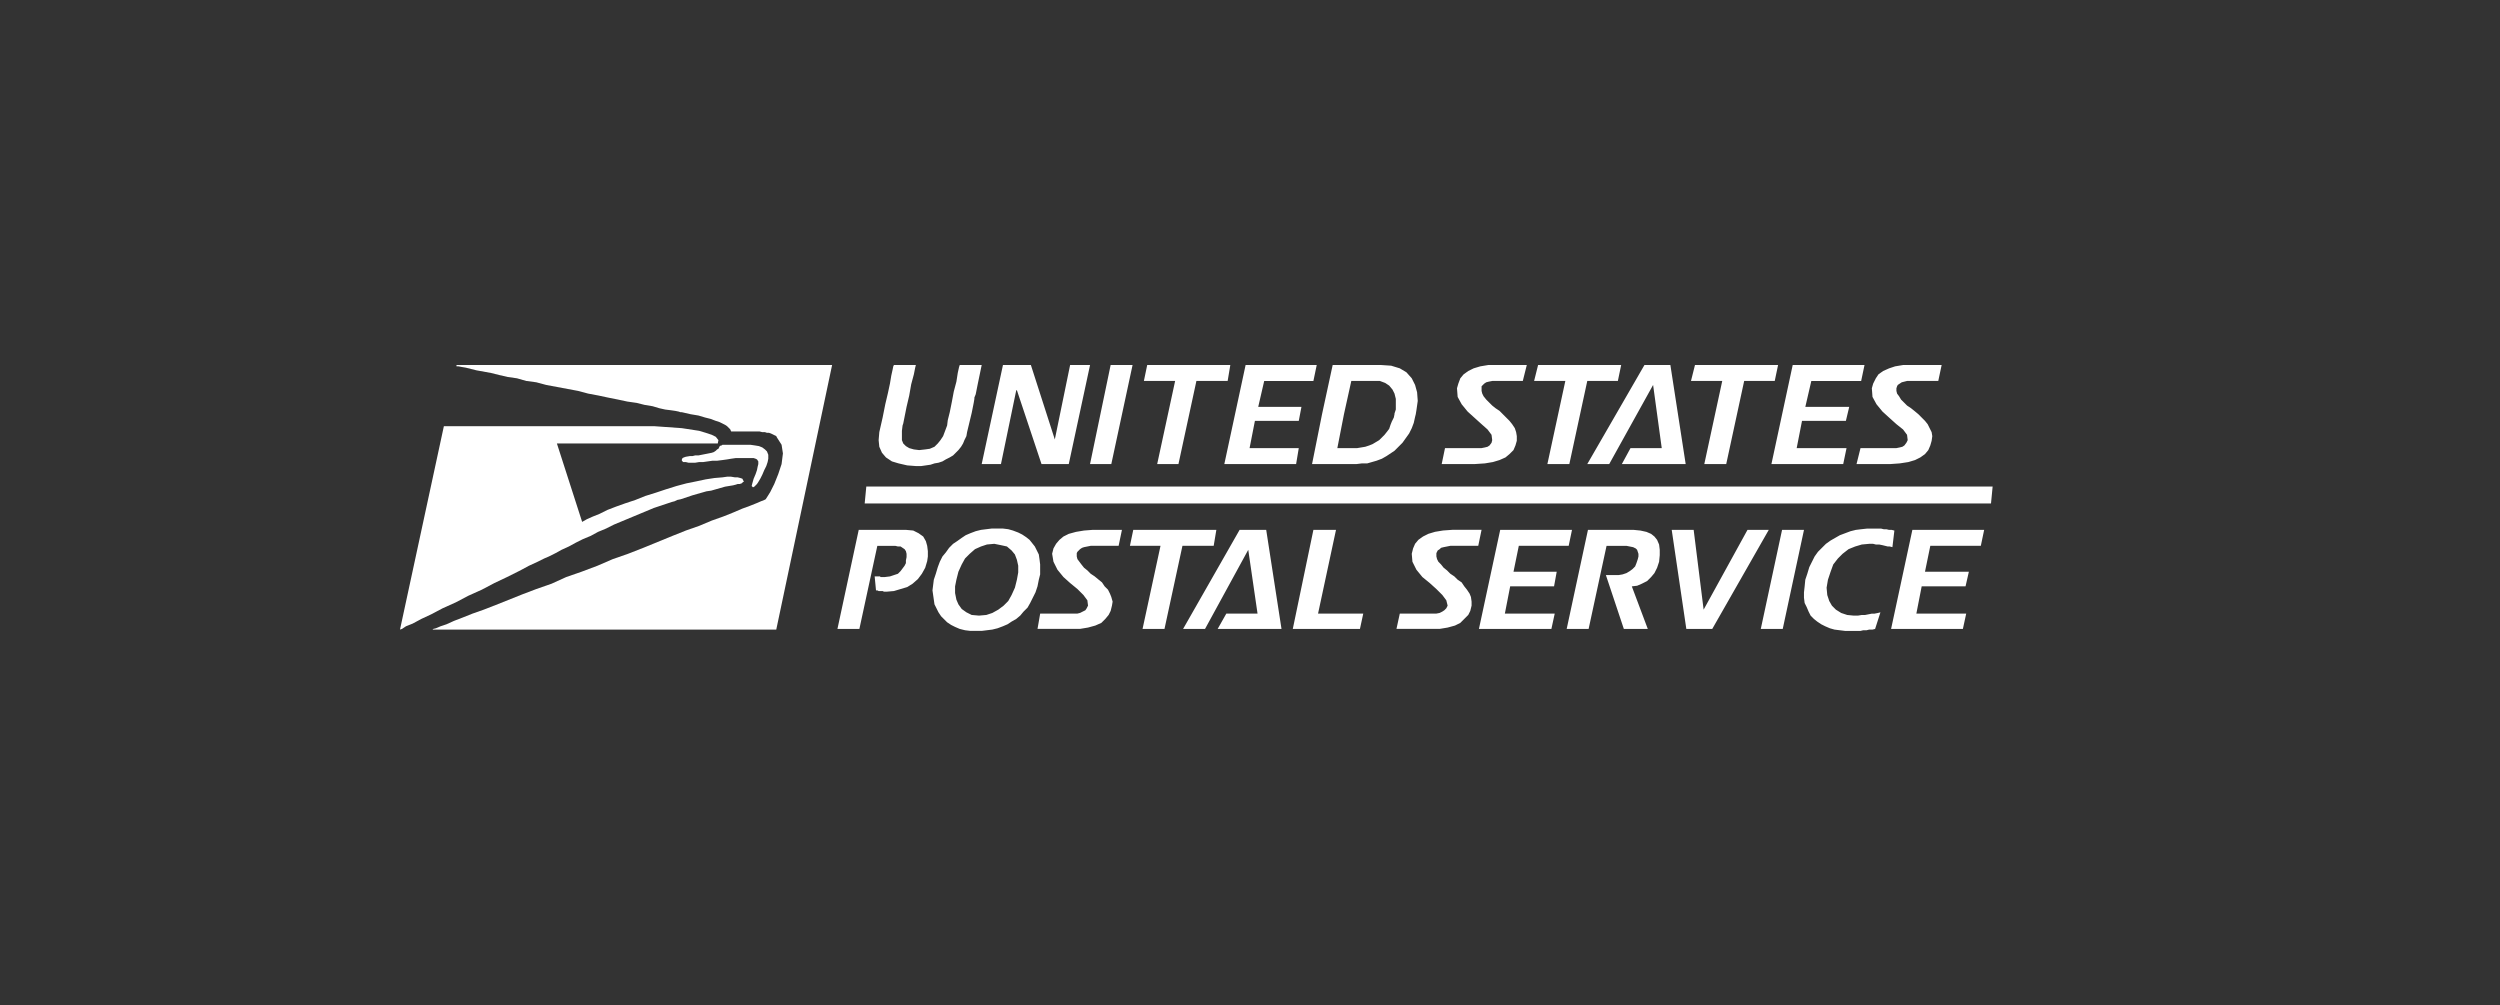
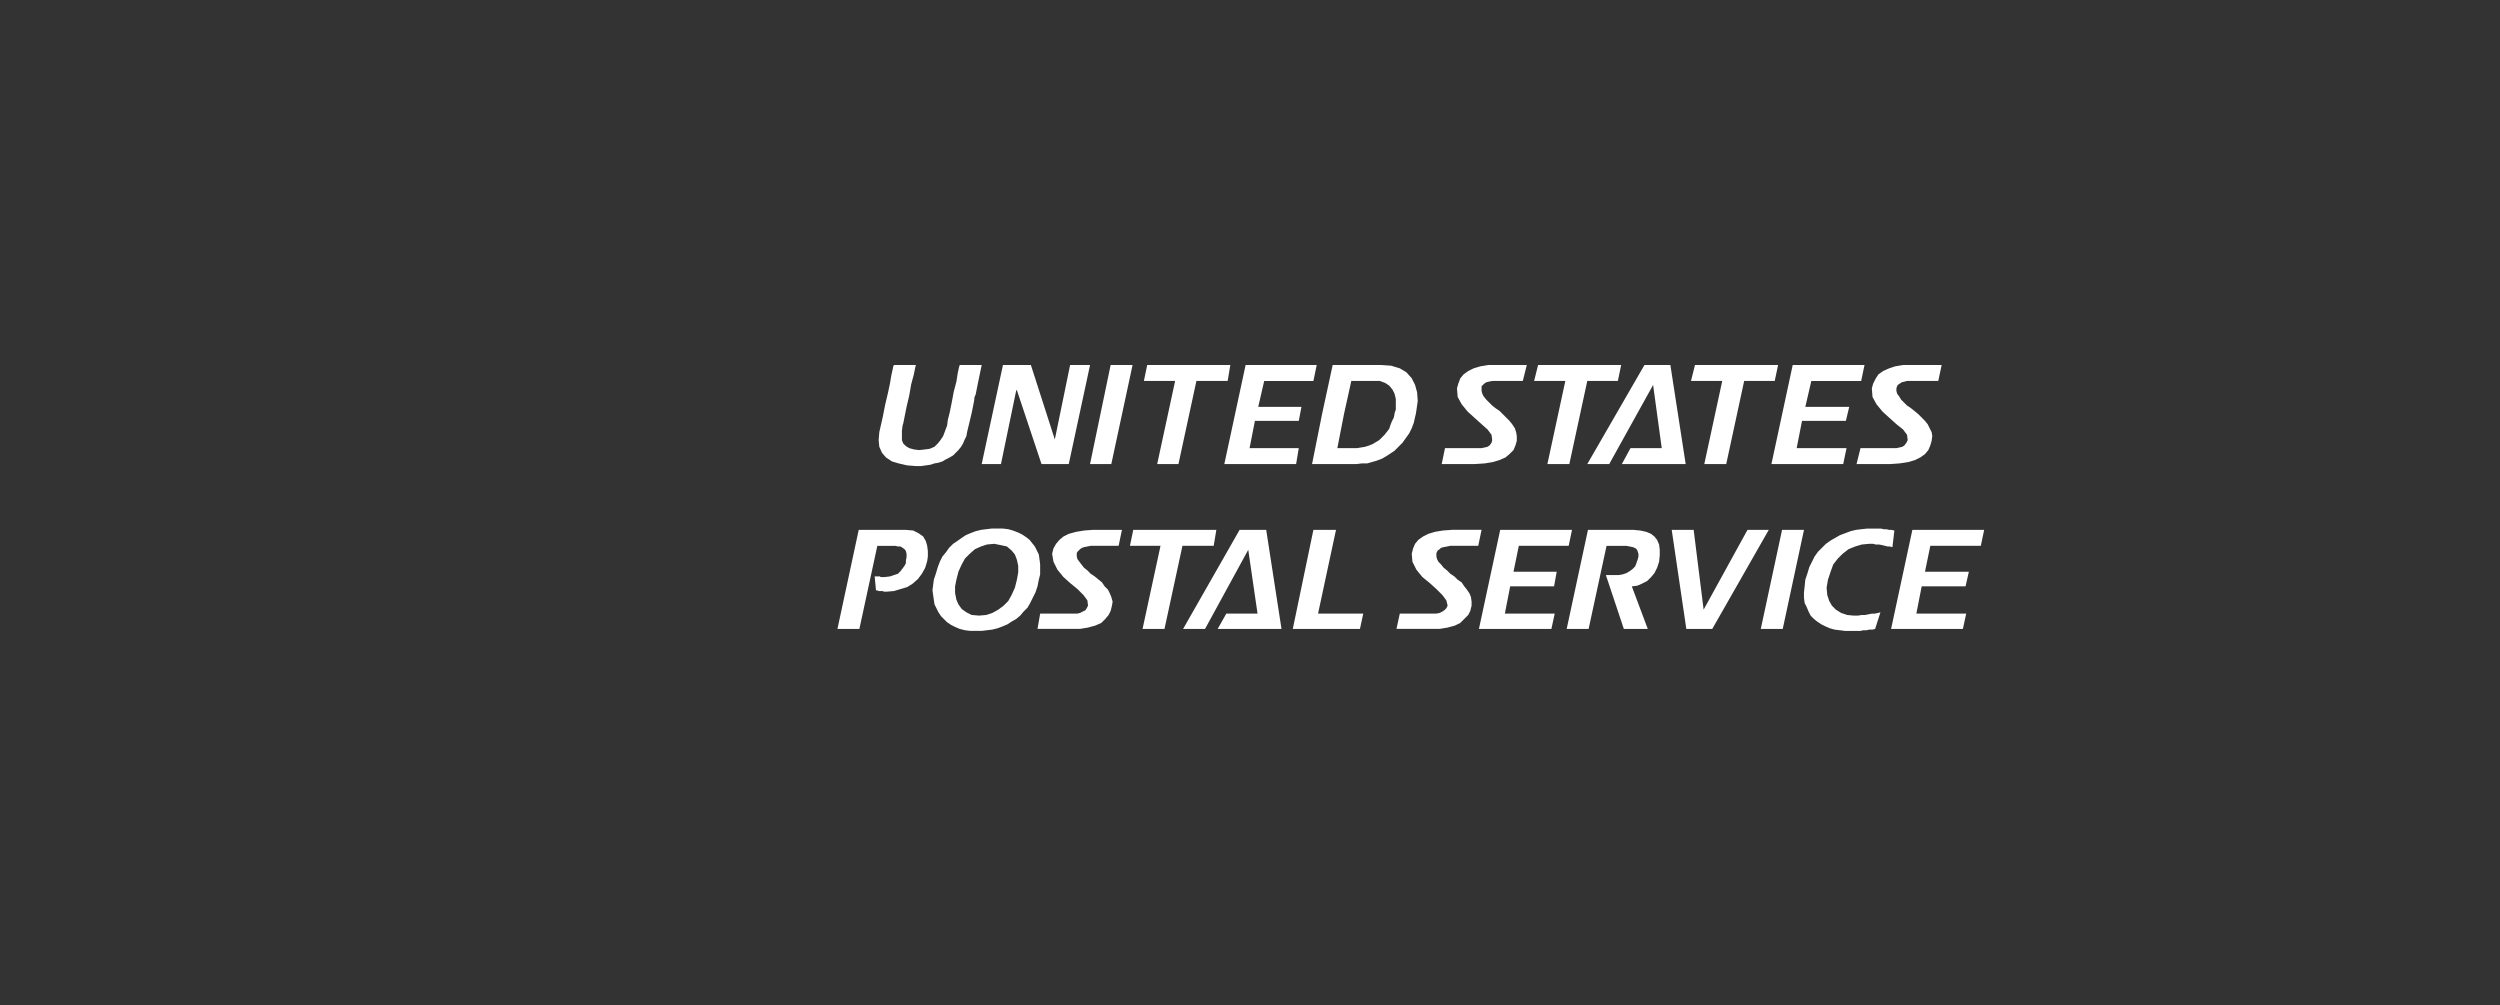
<svg xmlns="http://www.w3.org/2000/svg" width="500px" height="201px" viewBox="0 0 500 201" version="1.1">
  <rect x="0" y="0" width="500" height="201" fill="#333333" stroke="none" />
  <g id="united-states-postal-service">
-     <path d="M0 0L500 0L500 201L0 201L0 0Z" id="Rectangle" fill="#D3D3D3" fill-opacity="0" fill-rule="evenodd" stroke="#808080" stroke-width="0" />
    <g id="Group" transform="translate(80 73)">
-       <path d="M4.787 0.266L5.185 0.266L5.852 0.397L6.65 0.531L8.776 1.064L11.701 1.593L13.298 1.995L15.027 2.392L16.888 2.659L18.747 3.192L20.743 3.456L22.737 3.989L29.118 5.183L31.114 5.716L33.241 6.115L35.099 6.514L37.096 6.913L38.956 7.311L40.819 7.578L42.414 7.978L44.011 8.243L45.339 8.64L46.535 8.908L47.597 9.039L48.529 9.173L49.196 9.307L49.593 9.439L49.858 9.439L51.588 9.838L53.183 10.104L54.514 10.503L55.576 10.768L56.641 11.168L57.439 11.434L58.501 11.966L58.9 12.232L59.565 12.895L59.565 13.029L59.701 13.162L59.701 13.294L65.413 13.294L65.948 13.428L66.479 13.428L66.878 13.56L67.276 13.56L67.675 13.695L68.739 14.224L68.871 14.492L69.803 15.953L70.07 17.68L69.803 19.81L69.14 21.803L68.34 23.797L67.541 25.394L66.878 26.457L66.613 26.856L66.347 26.992L65.682 27.253L64.75 27.654L63.42 28.185L61.957 28.719L60.098 29.515L58.102 30.312L55.842 31.112L53.316 32.174L50.655 33.105L48 34.167L42.149 36.563L39.09 37.76L36.031 38.825L32.975 40.148L29.785 41.348L26.726 42.41L23.799 43.742L20.743 44.808L17.95 45.87L12.631 47.996L10.238 48.928L7.978 49.725L5.985 50.521L4.257 51.186L2.793 51.851L1.599 52.252L0.667 52.652L0.134 52.783L0 52.913L68.739 52.913L79.907 0L4.787 0L4.787 0.266L4.787 0.266Z" transform="translate(6.514 0.002)" id="Shape" fill="#FFFFFF" fill-rule="evenodd" stroke="none" />
-       <path d="M6.385 1.464L5.985 1.599L3.326 2.128L2.661 2.128L2.128 2.26L1.599 2.26L0.797 2.396L0.401 2.528L0.134 2.661L0 2.929L0 3.192L0.268 3.458L0.797 3.458L1.33 3.59L2.661 3.59L3.458 3.458L4.256 3.458L6.119 3.192L7.05 3.192L8.112 3.058L9.042 2.929L9.843 2.793L10.771 2.661L14.361 2.661L14.758 2.793L15.027 2.929L15.291 3.326L15.291 3.857L15.159 4.388L15.027 5.053L14.758 5.85L14.361 6.782L14.095 7.714L13.963 8.245L14.227 8.511L14.494 8.377L15.027 7.844L15.291 7.447L15.69 6.782L16.09 5.985L16.489 5.053L16.886 4.257L17.153 3.458L17.285 2.793L17.285 1.995L17.02 1.33L16.622 0.932L16.09 0.533L15.425 0.266L14.626 0.134L13.698 0L8.112 0L7.98 0.134L7.846 0.134L7.581 0.266L7.313 0.799L7.05 0.932L6.784 1.198L6.385 1.464L6.385 1.464Z" transform="translate(56.371 15.955)" id="Shape" fill="#FFFFFF" fill-rule="evenodd" stroke="none" />
-       <path d="M8.776 1.38276e-05L0 40.681L0.401 40.551L1.198 40.02L2.526 39.489L4.257 38.557L6.249 37.627L8.511 36.431L11.17 35.233L13.696 33.903L16.355 32.707L18.88 31.376L21.406 30.178L23.799 28.982L25.794 27.916L27.521 27.121L28.852 26.459L29.783 26.059L31.112 25.394L32.31 24.729L33.771 24.061L35.233 23.266L36.563 22.601L38.158 21.936L39.621 21.138L41.216 20.477L42.813 19.675L50.789 16.353L54.379 15.155L54.91 15.021L55.441 14.76L56.107 14.624L58.499 13.827L61.294 13.029L62.224 12.895L65.015 12.098L66.611 11.833L67.142 11.699L67.541 11.565L67.942 11.565L68.339 11.434L68.605 11.168L68.739 11.168L68.739 11.032L68.471 10.503L68.072 10.371L67.541 10.236L67.01 10.236L66.214 10.106L65.413 10.106L64.484 10.236L62.889 10.371L61.16 10.635L59.298 11.032L57.303 11.434L55.311 11.966L53.183 12.631L51.188 13.296L49.062 13.959L47.068 14.76L45.071 15.422L43.211 16.087L41.484 16.752L39.886 17.549L38.557 18.081L37.361 18.615L36.429 19.146L31.378 3.456L63.554 3.456L63.684 2.793L63.155 2.126L62.356 1.727L61.16 1.329L59.829 0.93L56.371 0.399L50.789 0L8.776 0L8.776 1.38276e-05Z" transform="translate(0 12.234)" id="Shape" fill="#FFFFFF" fill-rule="evenodd" stroke="none" />
-       <path d="M225.264 3.384L0 3.384L0.323 0L225.59 0L225.264 3.384L225.264 3.384Z" transform="translate(92.937 24.31)" id="Shape" fill="#FFFFFF" fill-rule="evenodd" stroke="none" />
      <path d="M15.684 20.212L13.956 20.078L12.228 19.679L10.898 19.28L9.702 18.483L8.906 17.553L8.373 16.353L8.239 15.027L8.373 13.43L9.038 10.505L9.569 7.846L10.102 5.584L10.501 3.724L10.767 2.13L11.032 0.933L11.166 0.27L11.297 0.004L15.684 0.004L15.55 0.533L15.286 1.863L14.753 3.857L14.354 6.119L13.823 8.381L13.16 11.703L13.026 12.101L12.895 13.165L12.895 15.028L13.16 15.692L13.691 16.223L14.354 16.622L15.286 16.886L16.35 17.018L17.546 16.886L18.477 16.754L19.407 16.353L20.072 15.69L20.605 15.027L21.138 14.226L21.936 12.1L22.066 11.036L22.465 9.441L22.867 7.447L23.266 5.319L23.795 3.322L24.063 1.595L24.328 0.397L24.462 0L28.85 0L28.052 3.855L27.654 5.852L27.387 6.516L27.387 6.78L27.253 7.579L26.854 9.573L25.926 13.43L25.792 14.226L25.394 15.027L25.125 15.69L24.727 16.353L24.197 17.018L23.134 18.081L22.466 18.481L21.671 18.882L21.006 19.28L20.21 19.545L19.411 19.679L18.611 19.944L16.752 20.212L15.684 20.212L15.684 20.212ZM220.167 3.193L213.92 3.193L212.858 3.458L212.062 3.991L211.928 4.256L211.794 4.656L211.794 5.187L211.928 5.72L212.325 6.253L212.726 6.916L213.922 8.112L214.718 8.643L215.383 9.176L216.182 9.841L217.509 11.172L218.043 11.837L218.839 13.432L218.969 14.227L218.839 15.159L218.574 16.092L218.174 17.022L217.509 17.82L216.577 18.485L215.515 19.014L214.185 19.413L212.457 19.679L210.596 19.811L203.818 19.811L204.613 16.622L211.792 16.622L212.457 16.488L212.989 16.353L213.389 16.089L213.79 15.556L214.052 15.027L213.922 13.961L213.126 12.897L211.796 11.835L210.466 10.639L209.007 9.31L207.807 7.846L207.011 6.382L206.881 4.654L207.144 3.725L207.678 2.662L208.209 1.865L209.141 1.2L210.337 0.669L211.533 0.27L213.13 0.004L220.84 0.004L220.167 3.193L220.167 3.193ZM204.744 3.194L194.775 3.194L193.576 8.379L202.355 8.379L201.69 11.17L192.914 11.17L191.848 16.622L201.82 16.622L201.155 19.811L186.797 19.811L191.053 0.002L205.414 0.002L204.744 3.194L204.744 3.194ZM187.459 3.193L181.346 3.193L177.757 19.811L173.371 19.811L176.96 3.193L170.709 3.193L171.508 0.002L188.128 0.002L187.459 3.193L187.459 3.193ZM156.882 19.811L158.613 16.622L164.86 16.622L163.133 3.991L154.357 19.811L149.968 19.811L161.402 0.002L166.587 0.002L169.647 19.811L156.882 19.811L156.882 19.811ZM156.084 3.193L149.967 3.193L146.379 19.811L141.989 19.811L145.578 3.193L139.334 3.193L140.13 0.002L156.746 0.002L156.084 3.193L156.084 3.193ZM137.072 3.193L130.956 3.193L130.29 3.324L129.759 3.458L129.359 3.725L128.828 4.254L128.828 5.185L128.962 5.718L129.227 6.251L129.758 6.914L130.954 8.111L131.619 8.642L132.418 9.174L134.408 11.17L134.943 11.835L135.474 12.633L135.738 13.43L135.873 14.226L135.873 15.157L135.604 16.091L135.207 17.02L134.408 17.818L133.613 18.483L132.42 19.012L131.09 19.411L129.493 19.677L127.499 19.81L120.851 19.81L121.513 16.62L128.826 16.62L129.491 16.488L130.022 16.353L130.423 16.089L130.82 15.556L130.954 15.027L130.82 13.961L130.024 12.897L128.828 11.835L127.501 10.639L126.035 9.31L124.839 7.846L124.043 6.382L123.909 4.654L124.177 3.725L124.574 2.662L125.239 1.865L126.171 1.2L127.237 0.669L128.563 0.27L130.16 0.004L137.87 0.004L137.072 3.193L137.072 3.193ZM96.92 9.84L94.923 19.811L103.833 19.811L104.895 19.679L105.961 19.679L107.818 19.146L108.884 18.748L109.816 18.215L111.412 17.153L113.005 15.556L114.336 13.696L114.867 12.633L115.267 11.57L115.532 10.373L115.666 9.841L115.796 9.044L116.061 7.184L115.931 5.455L115.53 3.993L114.865 2.664L113.803 1.466L112.476 0.669L110.745 0.138L108.752 0.004L99.046 0.004L96.92 9.84L96.92 9.84ZM111.412 9.84L111.278 10.505L110.878 11.302L110.613 11.967L110.35 12.765L109.95 13.294L109.419 13.961L108.353 15.027L107.023 15.822L106.361 16.089L105.565 16.353L103.965 16.62L99.98 16.62L101.306 9.838L102.773 3.192L108.489 3.192L109.551 3.59L110.35 4.121L111.012 4.917L111.412 5.715L111.677 6.777L111.677 8.904L111.412 9.702L111.412 9.84L111.412 9.84ZM95.193 3.194L85.352 3.194L84.156 8.379L92.801 8.379L92.266 11.17L83.494 11.17L82.428 16.622L92.266 16.622L91.735 19.811L77.377 19.811L81.633 0.002L95.856 0.002L95.193 3.194L95.193 3.194ZM78.042 3.193L71.793 3.193L68.203 19.811L63.949 19.811L67.537 3.193L61.29 3.193L61.953 0.002L78.575 0.002L78.042 3.193L78.042 3.193ZM54.774 19.811L50.519 19.811L54.64 0.002L59.026 0.002L54.774 19.811L54.774 19.811ZM46.265 19.811L40.813 19.811L35.895 5.055L35.762 5.055L32.705 19.811L28.85 19.811L33.104 0.002L38.688 0.002L43.476 14.894L46.535 0.002L50.523 0.002L46.265 19.811L46.265 19.811ZM9.836 45.337L9.305 45.337L9.038 45.207L8.241 45.207L7.976 45.076L7.712 45.076L7.445 42.283L8.509 42.283L8.642 42.414L9.441 42.414L10.503 42.283L12.098 41.752L12.631 41.218L13.426 40.152L13.693 39.625L13.693 39.09L13.825 38.425L13.825 37.763L13.693 37.229L13.426 36.832L12.631 36.297L12.098 36.297L11.569 36.167L7.978 36.167L4.388 52.786L0 52.786L4.257 32.973L13.696 32.973L15.159 33.107L16.223 33.642L17.153 34.303L17.686 35.235L17.95 36.167L18.084 37.229L18.084 38.294L17.95 39.226L17.551 40.556L16.886 41.752L16.089 42.815L15.027 43.746L13.961 44.411L11.3 45.207L9.836 45.337L9.836 45.337ZM228.677 36.165L218.574 36.165L217.509 41.35L226.284 41.35L225.619 44.273L216.847 44.273L215.782 49.725L225.753 49.725L225.088 52.785L210.73 52.785L214.986 32.971L229.344 32.971L228.677 36.165L228.677 36.165ZM210.995 36.431L210.46 36.297L210.063 36.297L209.001 36.034L208.333 35.9L207.671 35.9L207.136 35.766L206.341 35.766L204.878 35.9L203.548 36.297L202.221 36.832L201.025 37.763L200.093 38.695L199.162 39.891L198.631 41.354L198.1 42.947L197.831 44.544L197.966 46.006L198.362 47.202L198.897 48.134L199.693 48.933L200.758 49.598L201.955 49.995L203.281 50.126L204.077 50.126L204.876 49.995L205.541 49.995L206.872 49.731L207.399 49.731L208.068 49.6L208.599 49.466L207.533 52.79L207.002 52.92L206.337 52.92L205.806 53.055L205.141 53.055L204.61 53.185L201.55 53.185L199.423 52.92L198.491 52.658L197.559 52.257L196.764 51.857L195.968 51.326L195.303 50.794L194.638 50.126L194.237 49.33L193.84 48.398L193.44 47.603L193.306 46.541L193.306 45.475L193.44 44.279L193.57 42.949L193.971 41.756L194.371 40.426L195.434 38.298L196.099 37.366L197.695 35.77L198.627 35.105L200.485 34.042L202.612 33.243L203.678 32.978L204.74 32.848L205.936 32.718L208.729 32.718L209.26 32.848L209.795 32.848L210.326 32.978L210.857 32.978L211.388 33.113L210.995 36.431L210.995 36.431ZM189.059 52.785L184.67 52.785L188.925 32.971L193.311 32.971L189.059 52.785L189.059 52.785ZM174.963 52.785L169.777 52.785L166.854 32.971L171.244 32.971L173.237 48.93L182.013 32.971L186.268 32.971L174.963 52.785L174.963 52.785ZM158.875 44.275L162.069 52.785L157.279 52.785L153.69 42.017L156.22 42.017L157.016 41.883L157.811 41.618L158.477 41.218L159.008 40.821L159.539 40.286L159.803 39.625L160.072 38.829L160.202 38.294L160.202 37.763L159.937 36.964L159.673 36.699L159.142 36.435L157.811 36.17L153.822 36.17L150.234 52.79L145.848 52.79L150.103 32.977L159.276 32.977L160.603 33.111L161.802 33.376L162.734 33.776L163.399 34.307L163.93 34.972L164.331 35.904L164.461 36.966L164.461 38.028L164.331 39.358L163.93 40.558L163.399 41.62L162.734 42.416L161.935 43.211L160.873 43.746L159.941 44.147L158.875 44.275L158.875 44.275ZM146.249 36.165L136.273 36.165L135.211 41.35L143.853 41.35L143.322 44.273L134.546 44.273L133.484 49.725L143.456 49.725L142.79 52.785L128.298 52.785L132.554 32.971L146.912 32.971L146.249 36.165L146.249 36.165ZM128.163 36.165L122.58 36.165L121.25 36.429L120.719 36.563L120.454 36.828L120.054 37.093L119.789 37.624L119.789 38.289L119.923 38.824L120.188 39.351L120.719 39.886L121.25 40.551L121.915 41.078L122.58 41.747L123.376 42.278L124.041 42.94L124.837 43.474L125.371 44.27L125.902 44.935L126.433 45.731L126.702 46.396L126.829 47.327L126.829 48.123L126.566 49.189L126.165 49.984L124.568 51.581L123.506 52.112L122.04 52.513L120.447 52.777L111.806 52.777L112.471 49.718L119.78 49.718L120.445 49.587L120.976 49.319L121.377 49.055L121.774 48.658L122.038 48.123L121.774 47.061L120.978 45.995L119.782 44.803L118.455 43.603L116.989 42.407L115.793 40.944L114.997 39.347L114.863 37.754L115.128 36.689L115.528 35.757L116.193 34.961L117.125 34.296L118.187 33.765L119.517 33.365L121.114 33.1L122.972 32.966L128.824 32.966L128.162 36.165L128.163 36.165ZM104.5 52.785L91.07 52.785L95.193 32.971L99.713 32.971L96.121 49.725L105.161 49.725L104.5 52.785L104.5 52.785ZM76.045 52.785L77.772 49.725L84.02 49.725L82.162 36.96L73.52 52.783L69.132 52.783L80.435 32.969L85.752 32.969L88.812 52.783L76.045 52.783L76.045 52.785L76.045 52.785ZM75.249 36.165L69 36.165L65.41 52.785L61.022 52.785L64.614 36.165L58.497 36.165L59.164 32.971L75.782 32.971L75.249 36.165L75.249 36.165ZM56.237 36.165L50.651 36.165L49.323 36.429L48.924 36.564L48.525 36.828L47.996 37.359L47.862 37.624L47.862 38.289L47.996 38.824L48.792 39.886L49.321 40.551L49.986 41.078L50.649 41.747L51.449 42.278L52.246 42.94L52.909 43.474L53.442 44.27L54.107 44.935L54.506 45.731L54.773 46.396L55.037 47.327L54.905 48.123L54.639 49.189L54.24 49.984L53.576 50.784L52.777 51.579L51.581 52.11L50.12 52.511L48.523 52.776L40.016 52.776L40.547 49.716L47.994 49.716L48.523 49.586L49.587 49.051L49.852 48.654L50.118 48.12L49.984 47.057L49.187 45.992L47.992 44.799L46.528 43.599L45.198 42.403L44.002 40.941L43.204 39.344L42.938 37.751L43.204 36.685L43.733 35.754L44.404 34.969L45.2 34.303L46.263 33.773L47.724 33.372L49.319 33.107L51.046 32.973L56.899 32.973L56.237 36.165L56.237 36.165ZM19.275 42.943L19.007 45.075L19.407 47.864L20.206 49.461L20.736 50.256L21.934 51.452L22.729 51.983L23.527 52.384L24.459 52.785L25.52 53.049L26.584 53.18L28.846 53.18L30.972 52.915L32.034 52.652L33.098 52.252L34.03 51.851L34.827 51.32L35.759 50.789L36.556 50.12L37.22 49.325L38.019 48.529L38.548 47.597L39.612 45.47L40.011 44.273L40.275 42.943L40.542 41.881L40.542 39.887L40.408 38.825L40.275 37.894L39.478 36.293L38.421 34.968L37.754 34.438L36.957 33.907L36.159 33.506L35.096 33.105L34.164 32.841L33.102 32.71L30.84 32.71L28.714 32.973L27.652 33.238L26.588 33.642L25.657 34.039L24.861 34.57L23.929 35.235L23.132 35.766L22.334 36.565L21.669 37.497L21.004 38.292L20.473 39.355L20.074 40.42L19.675 41.751L19.275 42.943L19.275 42.943ZM35.893 42.943L35.494 44.54L34.831 46.002L34.164 47.199L33.236 48.13L32.172 48.93L30.974 49.595L29.778 49.992L28.313 50.122L26.849 49.992L25.787 49.461L24.855 48.795L24.192 47.864L23.791 46.932L23.527 45.606L23.527 44.275L23.791 42.945L24.192 41.352L24.855 39.889L25.52 38.693L26.452 37.761L27.514 36.83L28.712 36.295L29.908 35.898L31.371 35.764L32.701 36.032L33.898 36.295L34.829 37.095L35.492 37.894L35.891 38.956L36.157 40.148L36.157 41.479L35.893 42.943L35.893 42.943Z" transform="translate(87.488 0)" id="Shape" fill="#FFFFFF" fill-rule="evenodd" stroke="none" />
    </g>
  </g>
</svg>